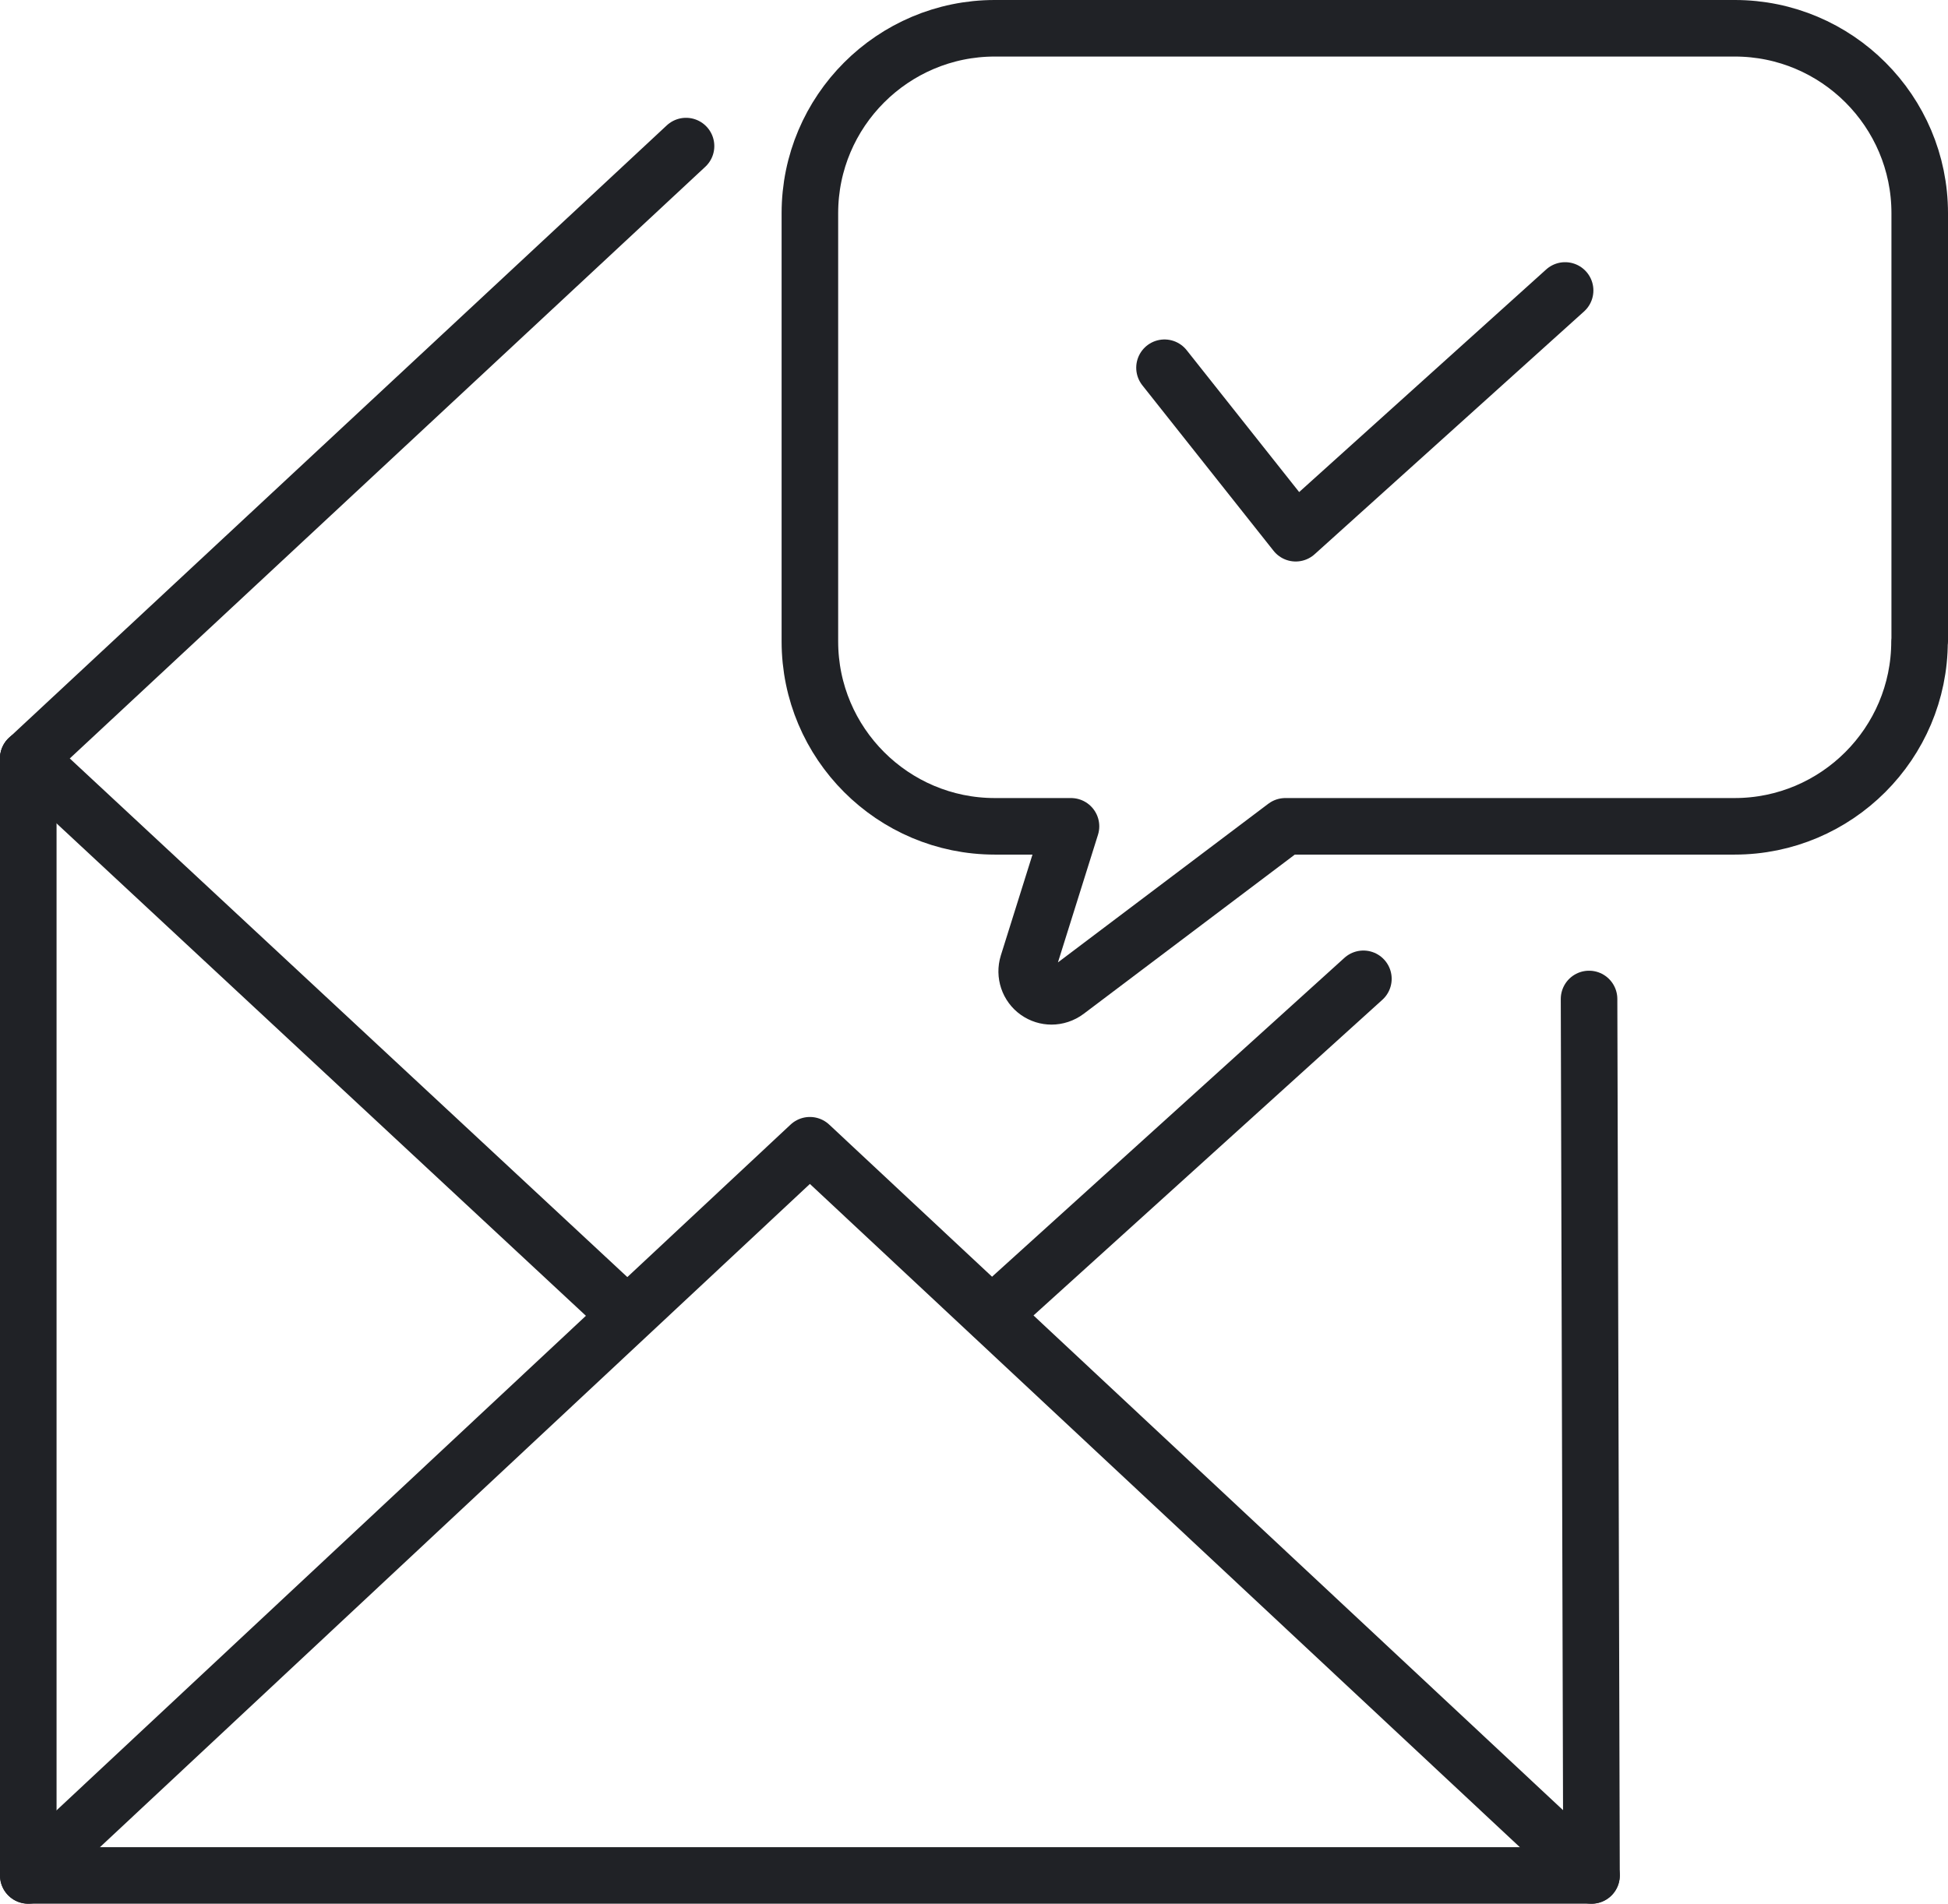
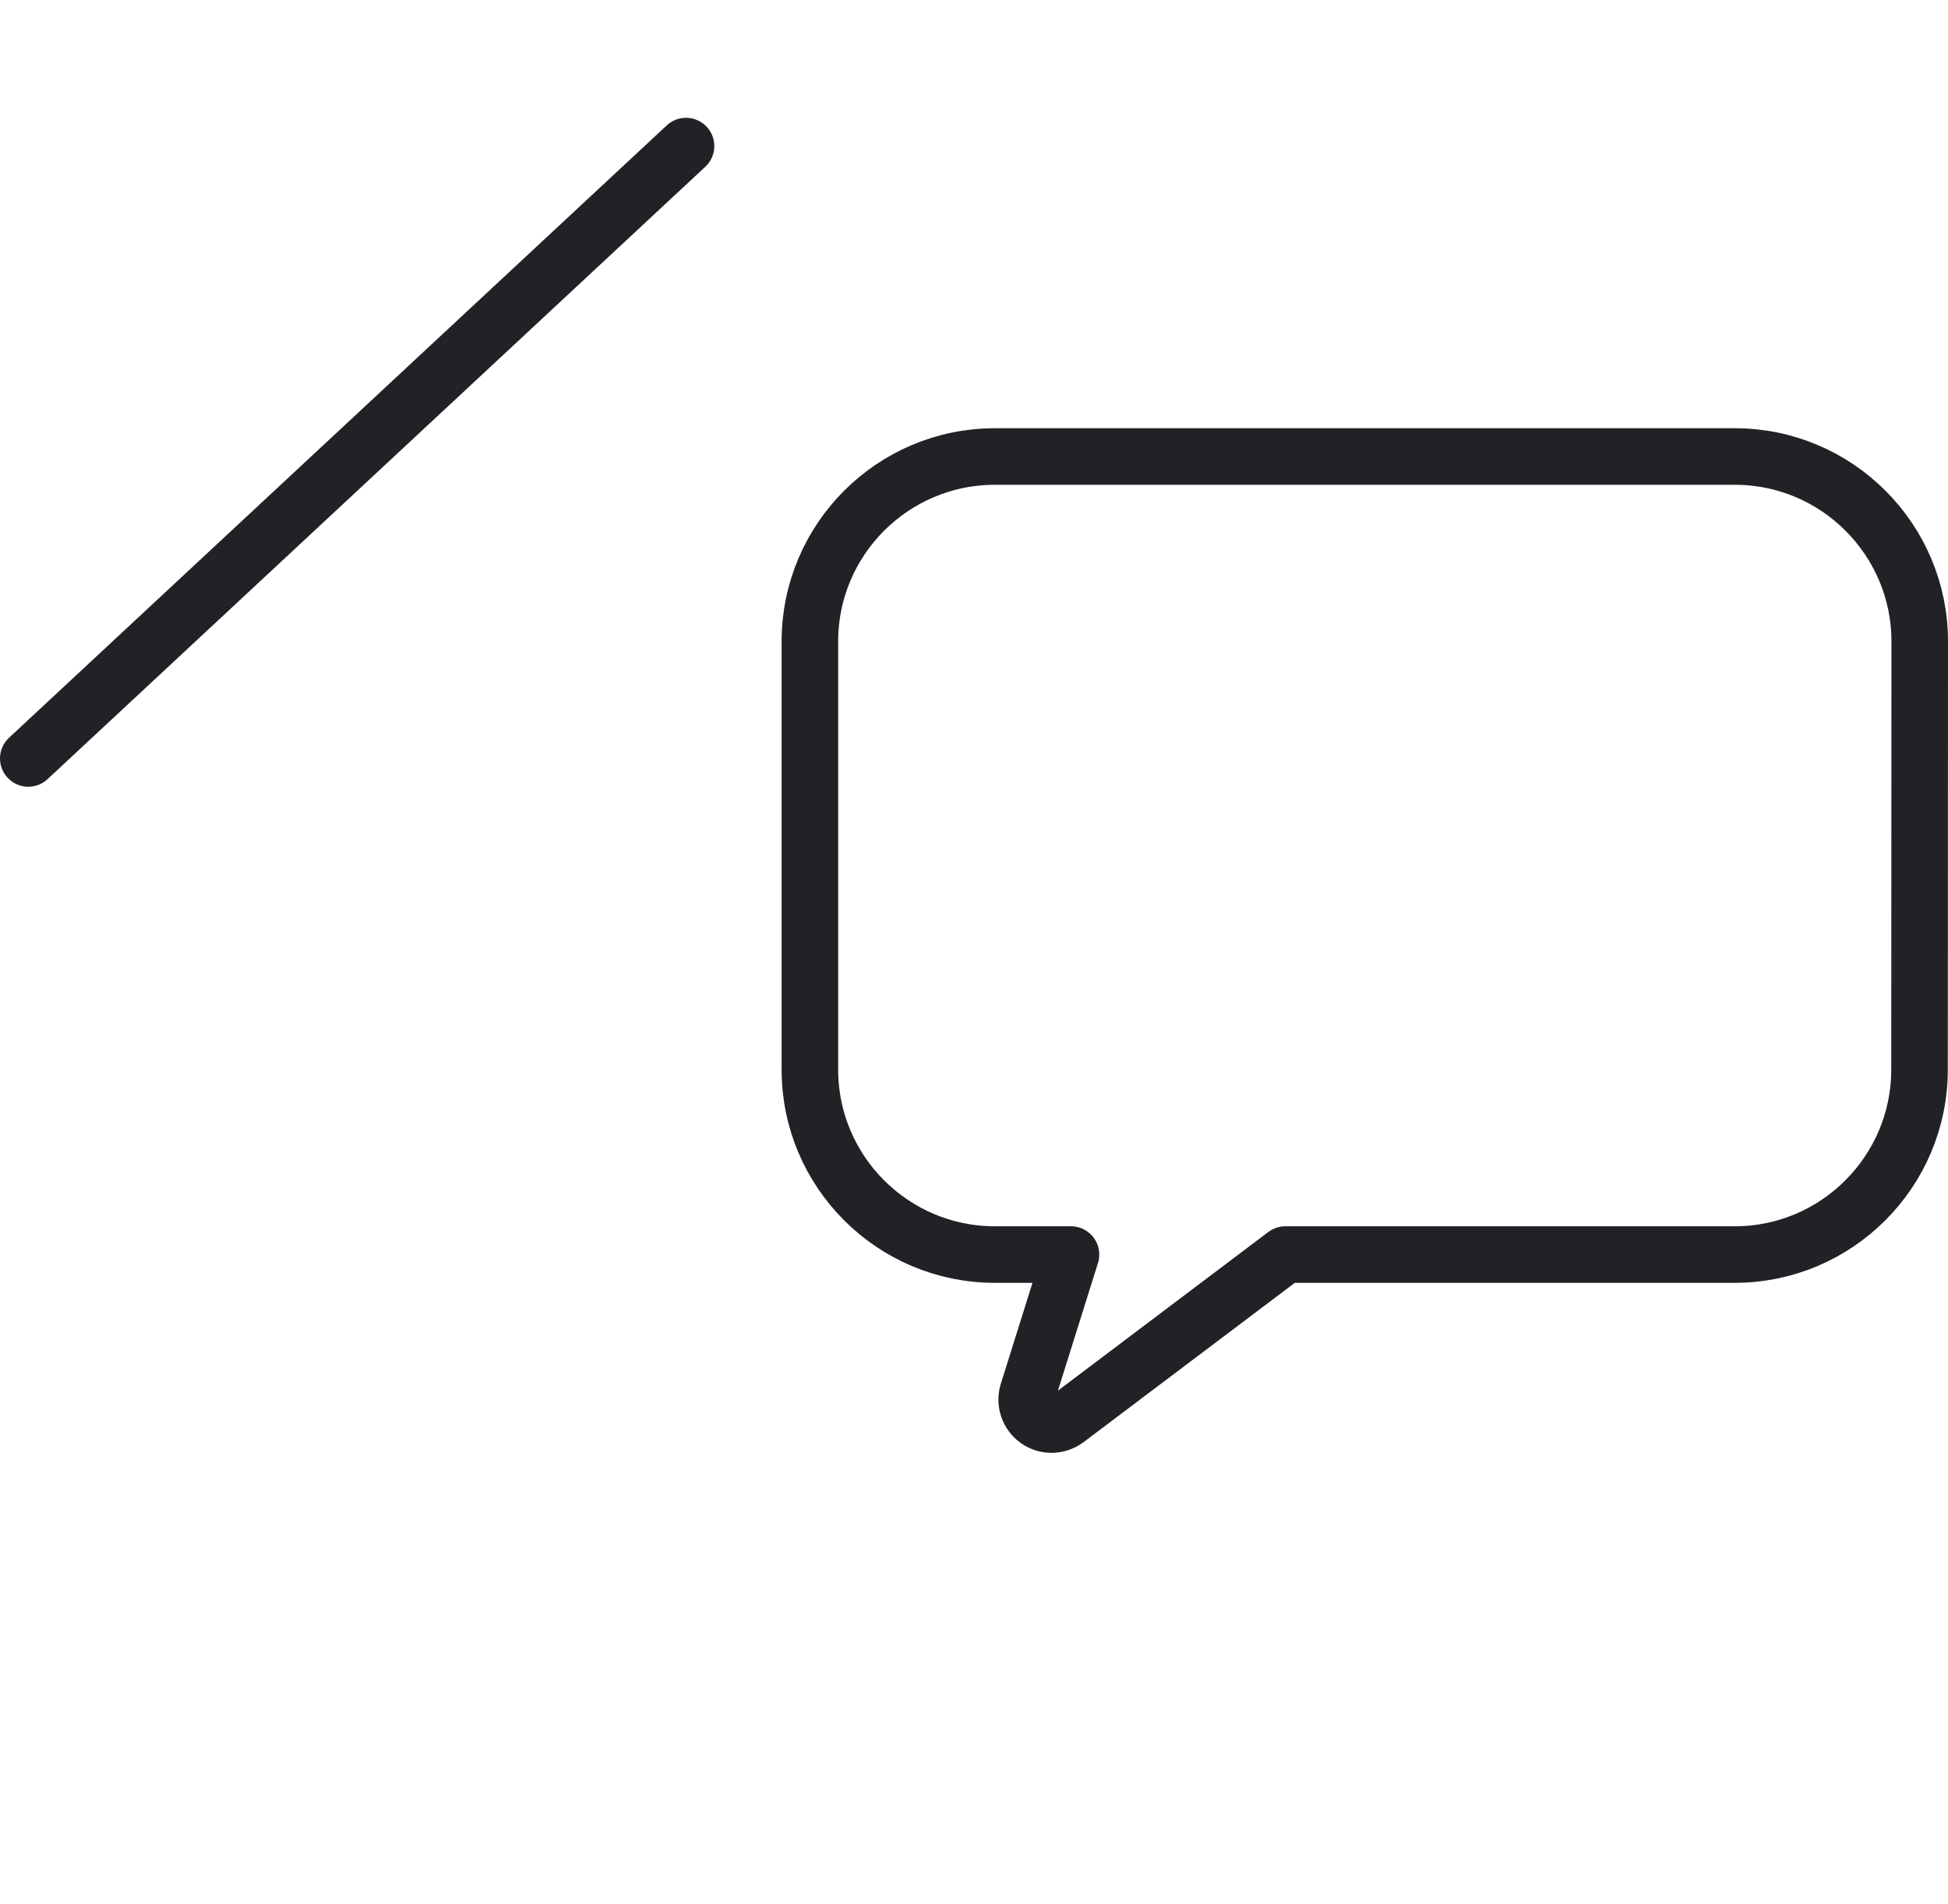
<svg xmlns="http://www.w3.org/2000/svg" id="uuid-b20d895a-1b58-476a-9db0-463e03f39dc0" data-name="レイヤー 2" width="103.33" height="101" viewBox="0 0 103.33 101">
  <defs>
    <style>
      .uuid-6823c247-3564-41fa-8420-eb0e38d9a12f {
        fill: none;
        stroke: #202226;
        stroke-linecap: round;
        stroke-linejoin: round;
        stroke-width: 3px;
      }
    </style>
  </defs>
  <g id="uuid-2e42d728-b33a-4812-a84c-61620445ee33" data-name="レイヤー 1">
    <g>
-       <polyline class="uuid-6823c247-3564-41fa-8420-eb0e38d9a12f" points="61.77 19.51 68.73 28.29 83.02 15.41" />
-       <path class="uuid-6823c247-3564-41fa-8420-eb0e38d9a12f" d="M101.83,34.03V11.31c0-5.41-4.4-9.81-9.81-9.81h-39.25c-5.41,0-9.81,4.4-9.81,9.81v22.72c0,5.41,4.4,9.81,9.81,9.81h4.04l-2.29,7.3c-.17.55.03,1.15.5,1.48.23.16.49.24.76.24s.56-.09.8-.27l11.6-8.75h23.83c5.41,0,9.81-4.4,9.81-9.81Z" />
+       <path class="uuid-6823c247-3564-41fa-8420-eb0e38d9a12f" d="M101.83,34.03c0-5.41-4.4-9.81-9.81-9.81h-39.25c-5.41,0-9.81,4.4-9.81,9.81v22.72c0,5.41,4.4,9.81,9.81,9.81h4.04l-2.29,7.3c-.17.55.03,1.15.5,1.48.23.16.49.24.76.24s.56-.09.8-.27l11.6-8.75h23.83c5.41,0,9.81-4.4,9.81-9.81Z" />
      <g>
-         <polyline class="uuid-6823c247-3564-41fa-8420-eb0e38d9a12f" points="84.29 53 84.42 99.5 1.5 99.5 1.5 40.24" />
-         <polyline class="uuid-6823c247-3564-41fa-8420-eb0e38d9a12f" points="84.42 99.5 42.96 60.76 1.5 99.5" />
        <line class="uuid-6823c247-3564-41fa-8420-eb0e38d9a12f" x1="36.39" y1="7.75" x2="1.5" y2="40.24" />
-         <line class="uuid-6823c247-3564-41fa-8420-eb0e38d9a12f" x1="52.62" y1="69.76" x2="72.32" y2="51.93" />
-         <line class="uuid-6823c247-3564-41fa-8420-eb0e38d9a12f" x1="1.5" y1="40.24" x2="32.66" y2="69.23" />
      </g>
    </g>
  </g>
</svg>